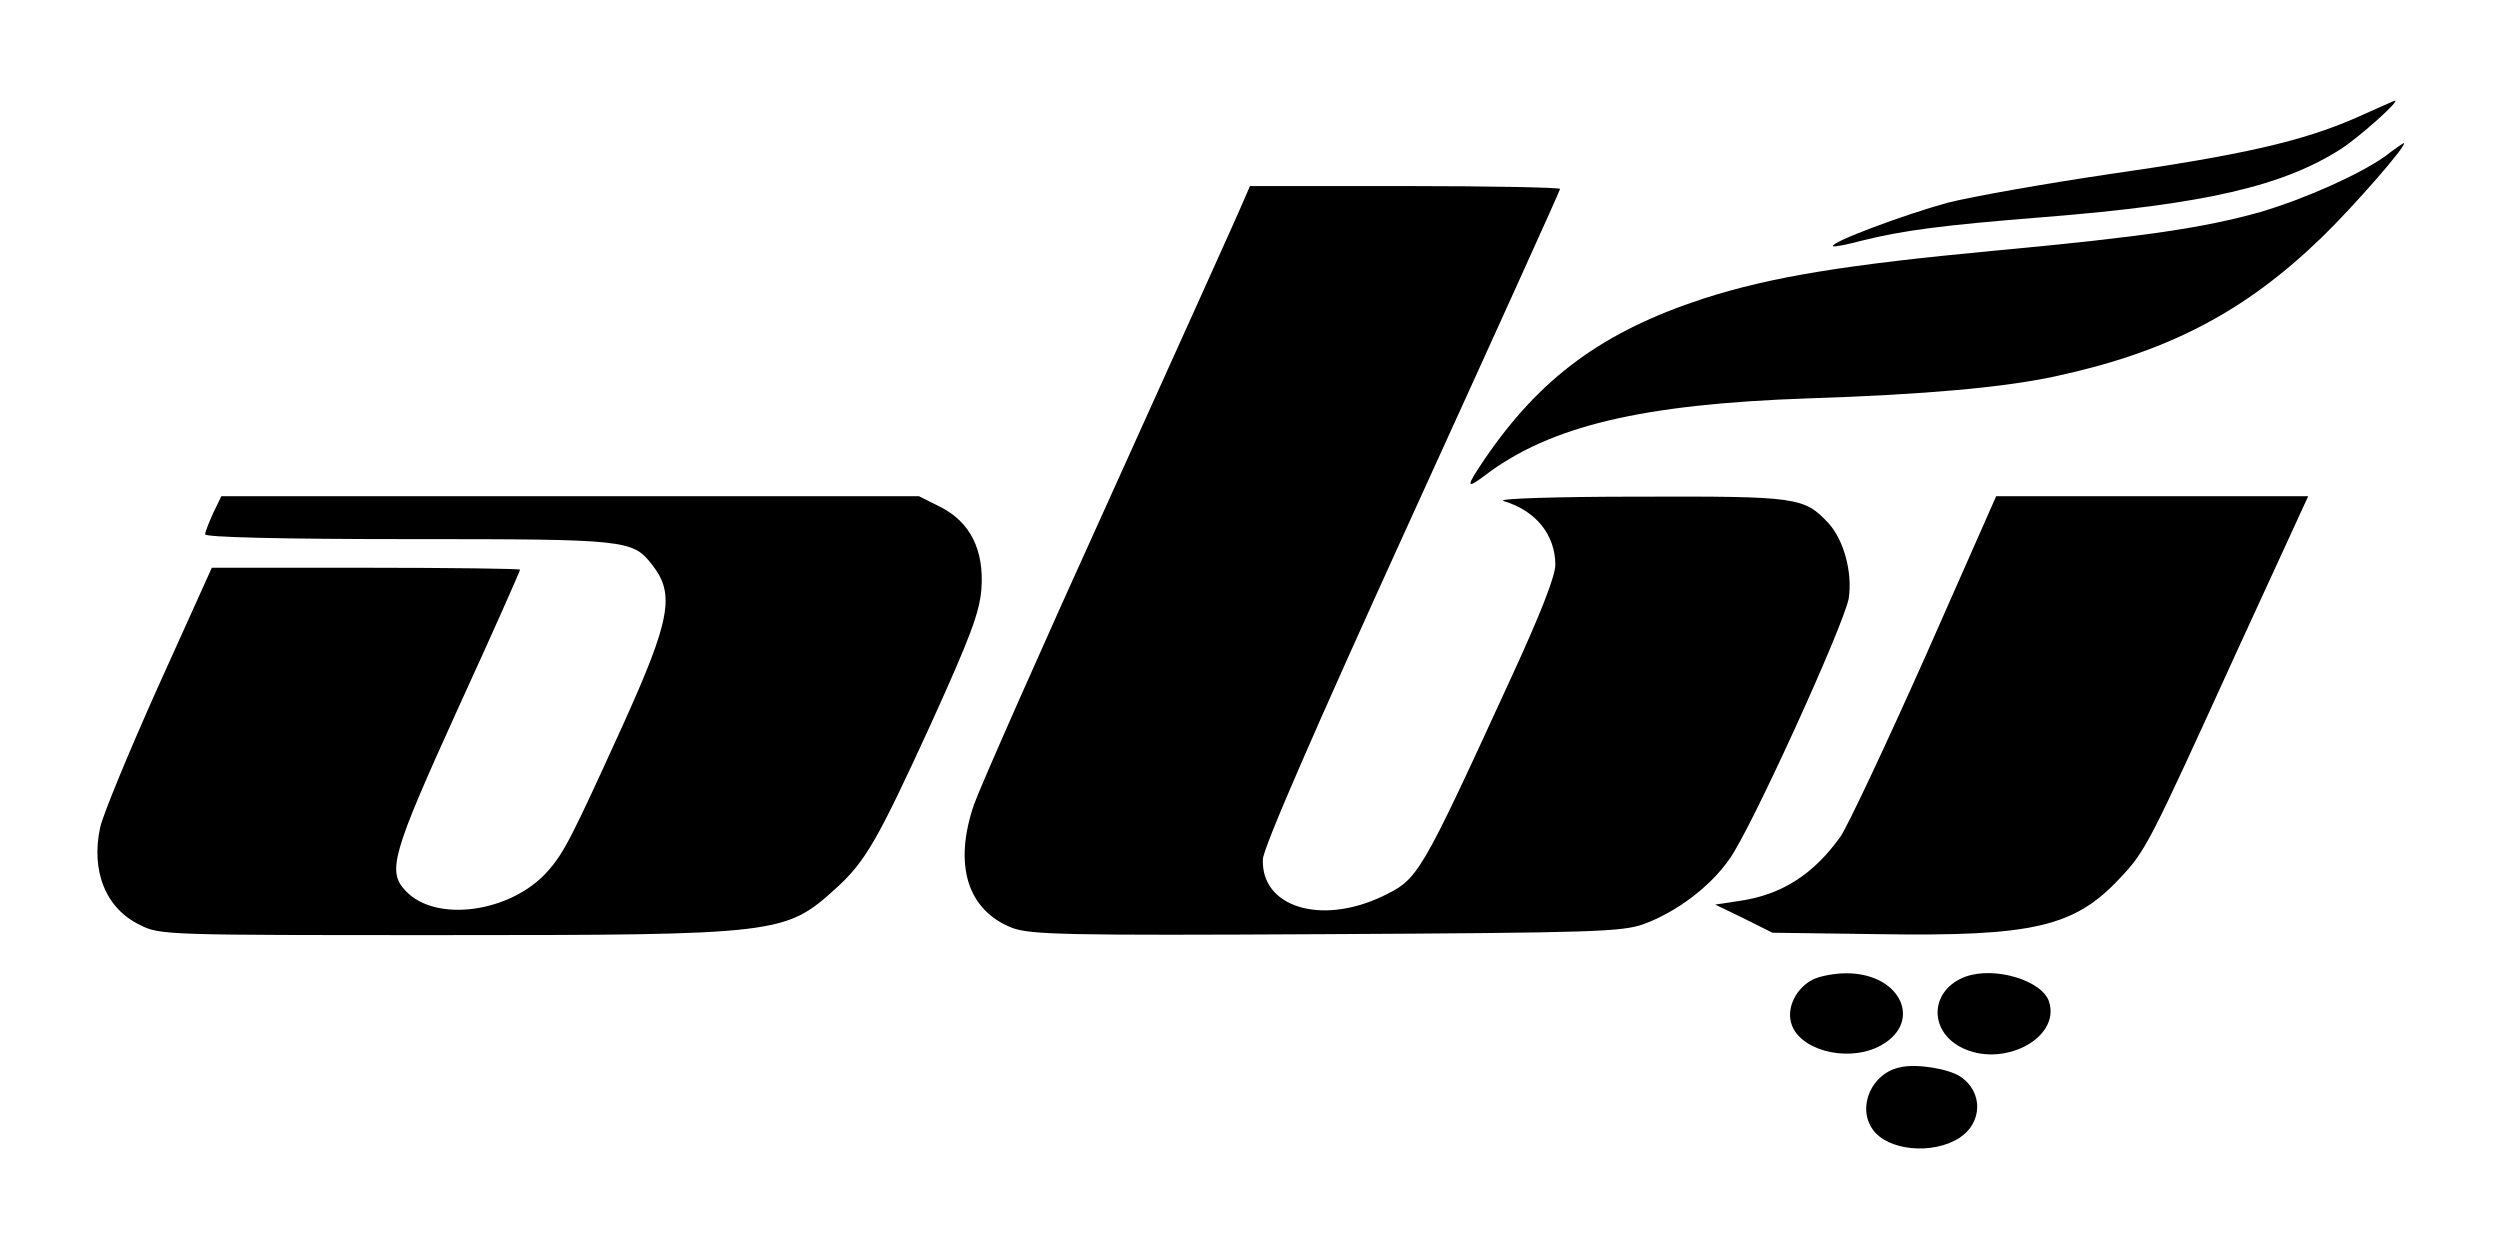
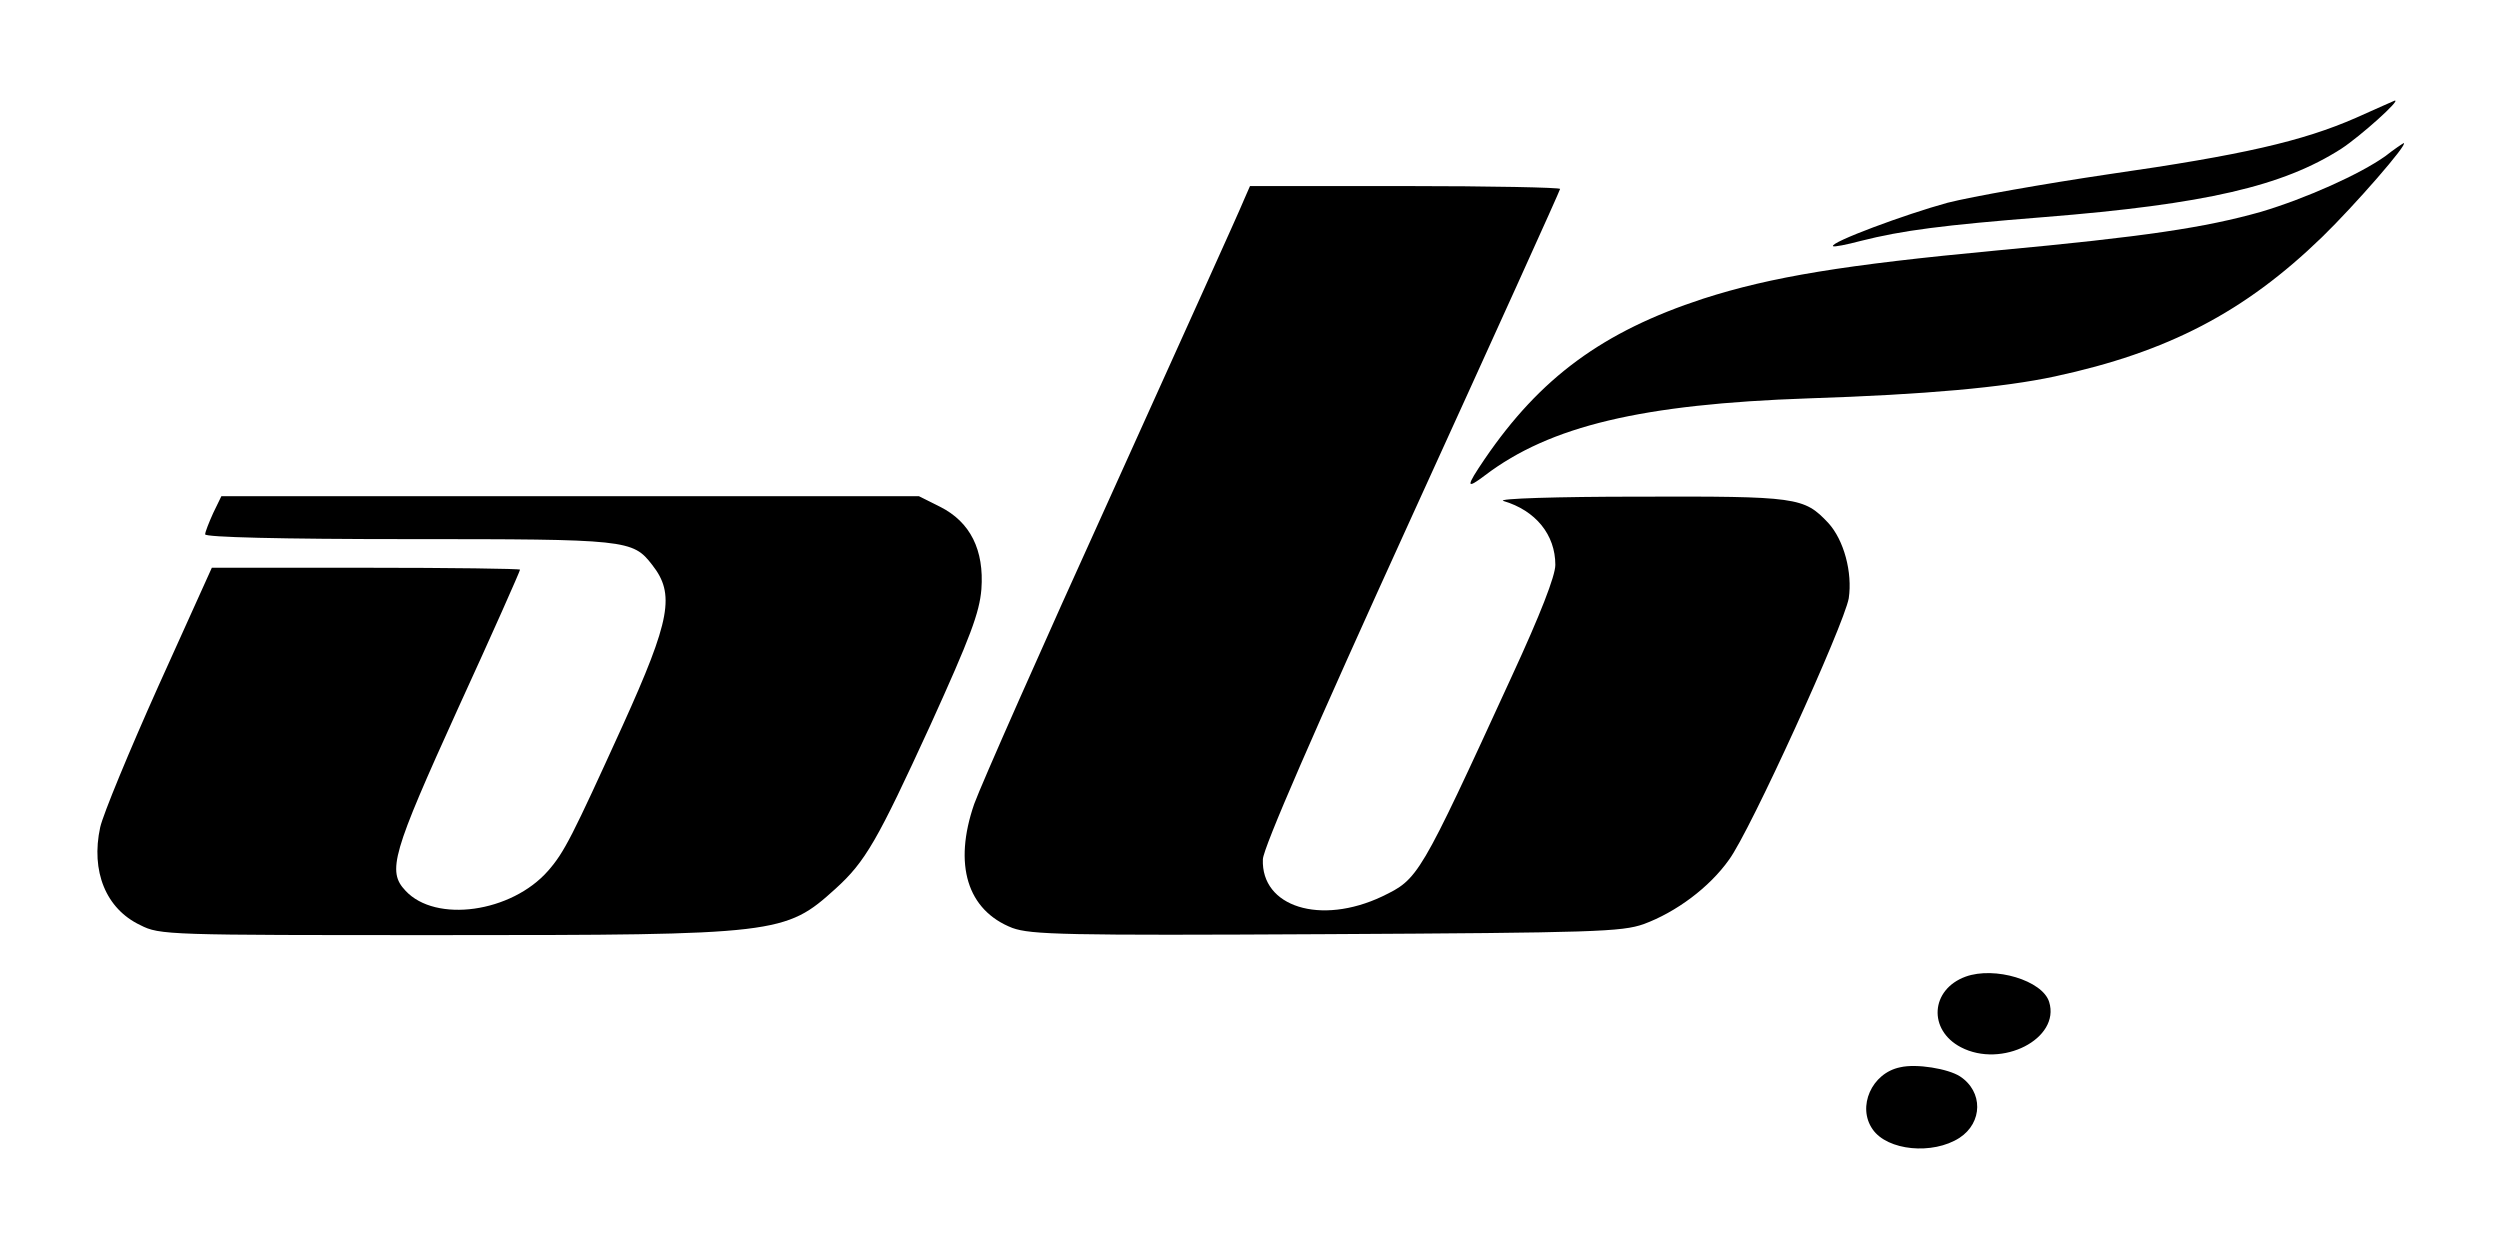
<svg xmlns="http://www.w3.org/2000/svg" version="1.0" width="524pt" height="259pt" viewBox="0 0 524 259" preserveAspectRatio="xMidYMid meet">
  <g transform="translate(0,259) scale(0.1,-0.1)" fill="#000000" stroke="none">
    <path d="M4938 2343 c-112 -49 -238 -78 -517 -118 -135 -20 -288 -47 -339 -60 -88 -24 -247 -83 -240 -91 2 -2 28 3 58 11 87 22 171 33 385 50 338 27 500 65 622 143 40 26 128 105 112 101 -2 -1 -39 -17 -81 -36z" />
    <path d="M5000 2263 c-53 -38 -167 -89 -261 -117 -117 -33 -242 -52 -554 -81 -319 -30 -472 -55 -615 -101 -211 -69 -342 -166 -458 -336 -40 -59 -40 -65 1 -34 136 103 328 149 677 161 247 8 410 23 517 46 237 51 398 135 560 292 68 66 183 198 171 197 -2 -1 -19 -12 -38 -27z" />
    <path d="M2606 2168 c-7 -18 -132 -294 -276 -613 -145 -319 -274 -611 -288 -650 -44 -127 -15 -223 80 -260 39 -14 109 -16 658 -13 564 3 619 5 665 21 68 25 138 77 179 135 44 59 241 492 251 548 8 54 -10 122 -43 158 -51 54 -64 56 -399 55 -169 0 -296 -4 -282 -9 68 -20 109 -71 109 -134 0 -23 -31 -103 -91 -233 -195 -425 -196 -425 -272 -462 -129 -61 -254 -22 -250 78 1 24 106 266 312 718 171 375 311 684 311 687 0 3 -146 6 -325 6 l-325 0 -14 -32z" />
    <path d="M447 1515 c-9 -20 -17 -40 -17 -45 0 -6 158 -10 425 -10 460 0 471 -1 512 -54 48 -61 39 -114 -62 -337 -106 -233 -122 -265 -156 -304 -77 -88 -236 -110 -299 -42 -39 41 -28 78 110 382 72 157 130 288 130 291 0 2 -145 4 -323 4 l-323 0 -112 -248 c-61 -136 -116 -269 -122 -296 -20 -92 12 -171 84 -205 41 -21 56 -21 632 -21 705 0 720 2 825 97 63 57 88 101 199 343 84 185 103 236 107 285 6 82 -23 141 -87 173 l-44 22 -731 0 -731 0 -17 -35z" />
-     <path d="M4036 1215 c-82 -184 -162 -354 -178 -378 -56 -79 -123 -122 -210 -135 l-53 -8 60 -29 60 -30 224 -3 c321 -5 409 15 504 117 55 58 61 71 247 479 l148 322 -327 0 -327 0 -148 -335z" />
-     <path d="M3800 537 c-34 -17 -55 -57 -46 -90 14 -56 112 -84 181 -52 98 47 53 155 -65 155 -25 0 -56 -6 -70 -13z" />
+     <path d="M3800 537 z" />
    <path d="M4120 543 c-74 -27 -79 -112 -10 -148 86 -45 209 18 185 95 -14 45 -114 75 -175 53z" />
    <path d="M3983 353 c-60 -12 -91 -83 -58 -130 31 -45 126 -54 182 -18 49 32 50 97 1 129 -25 16 -91 27 -125 19z" />
  </g>
</svg>